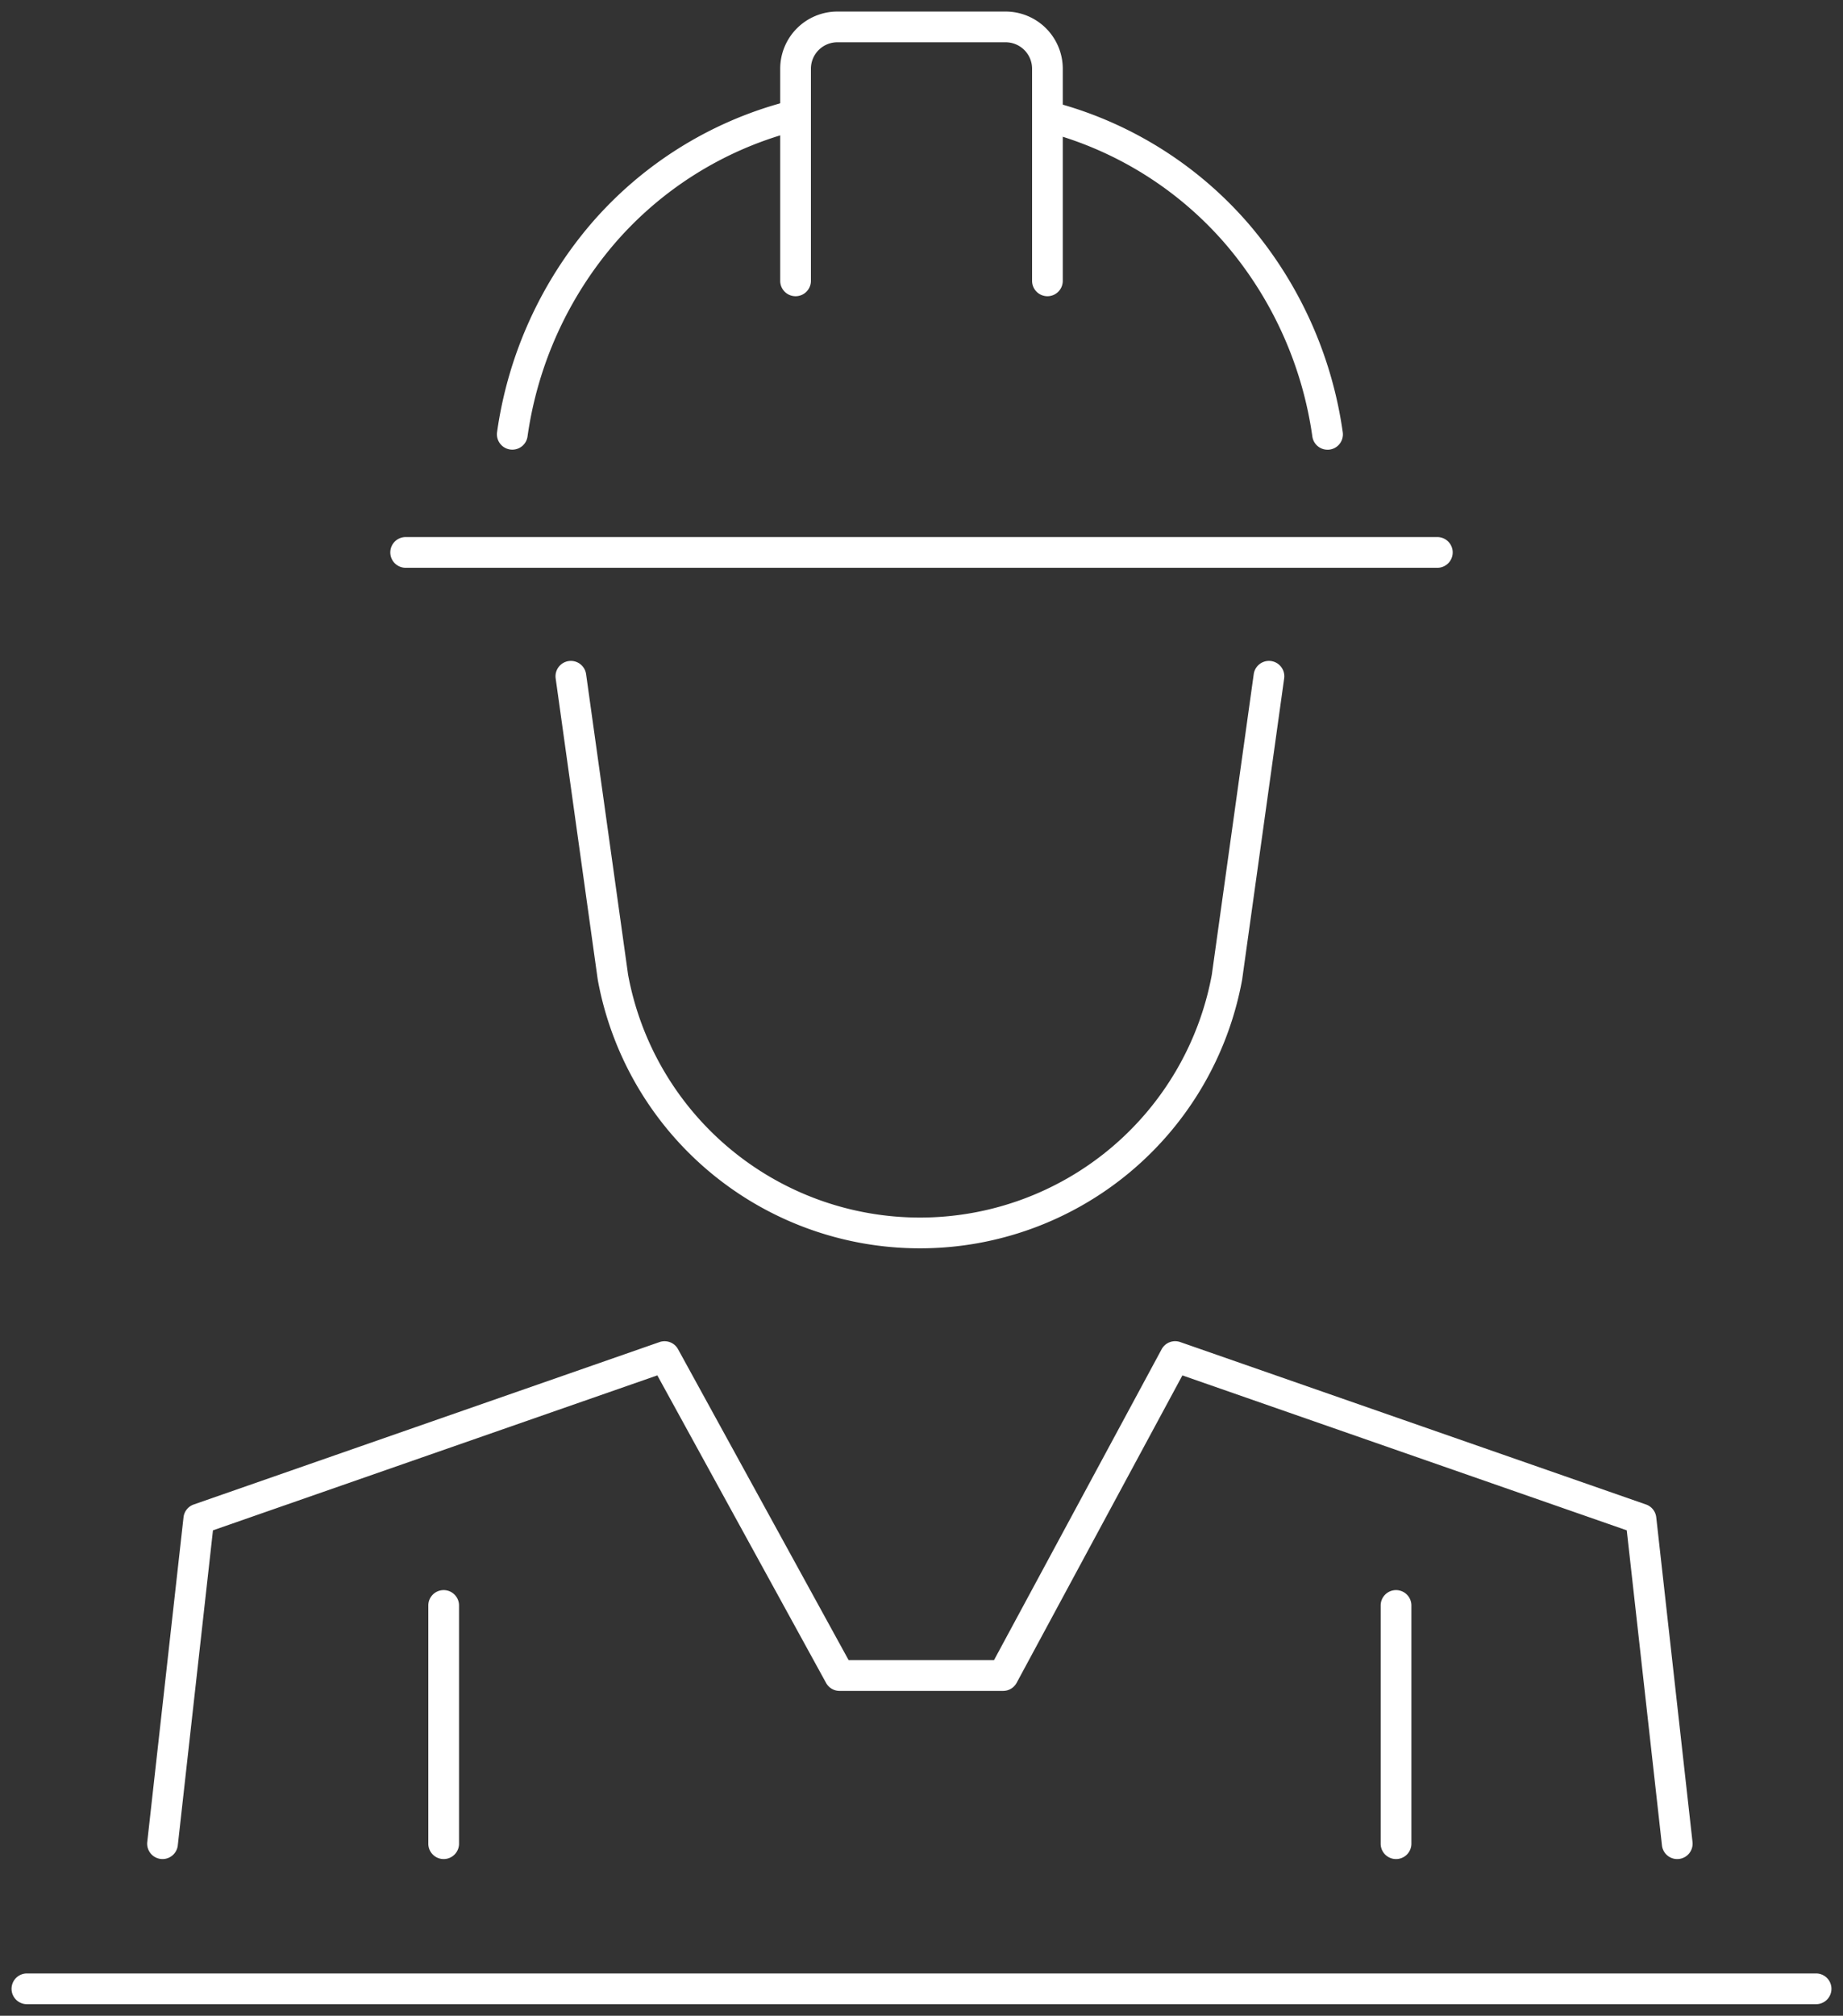
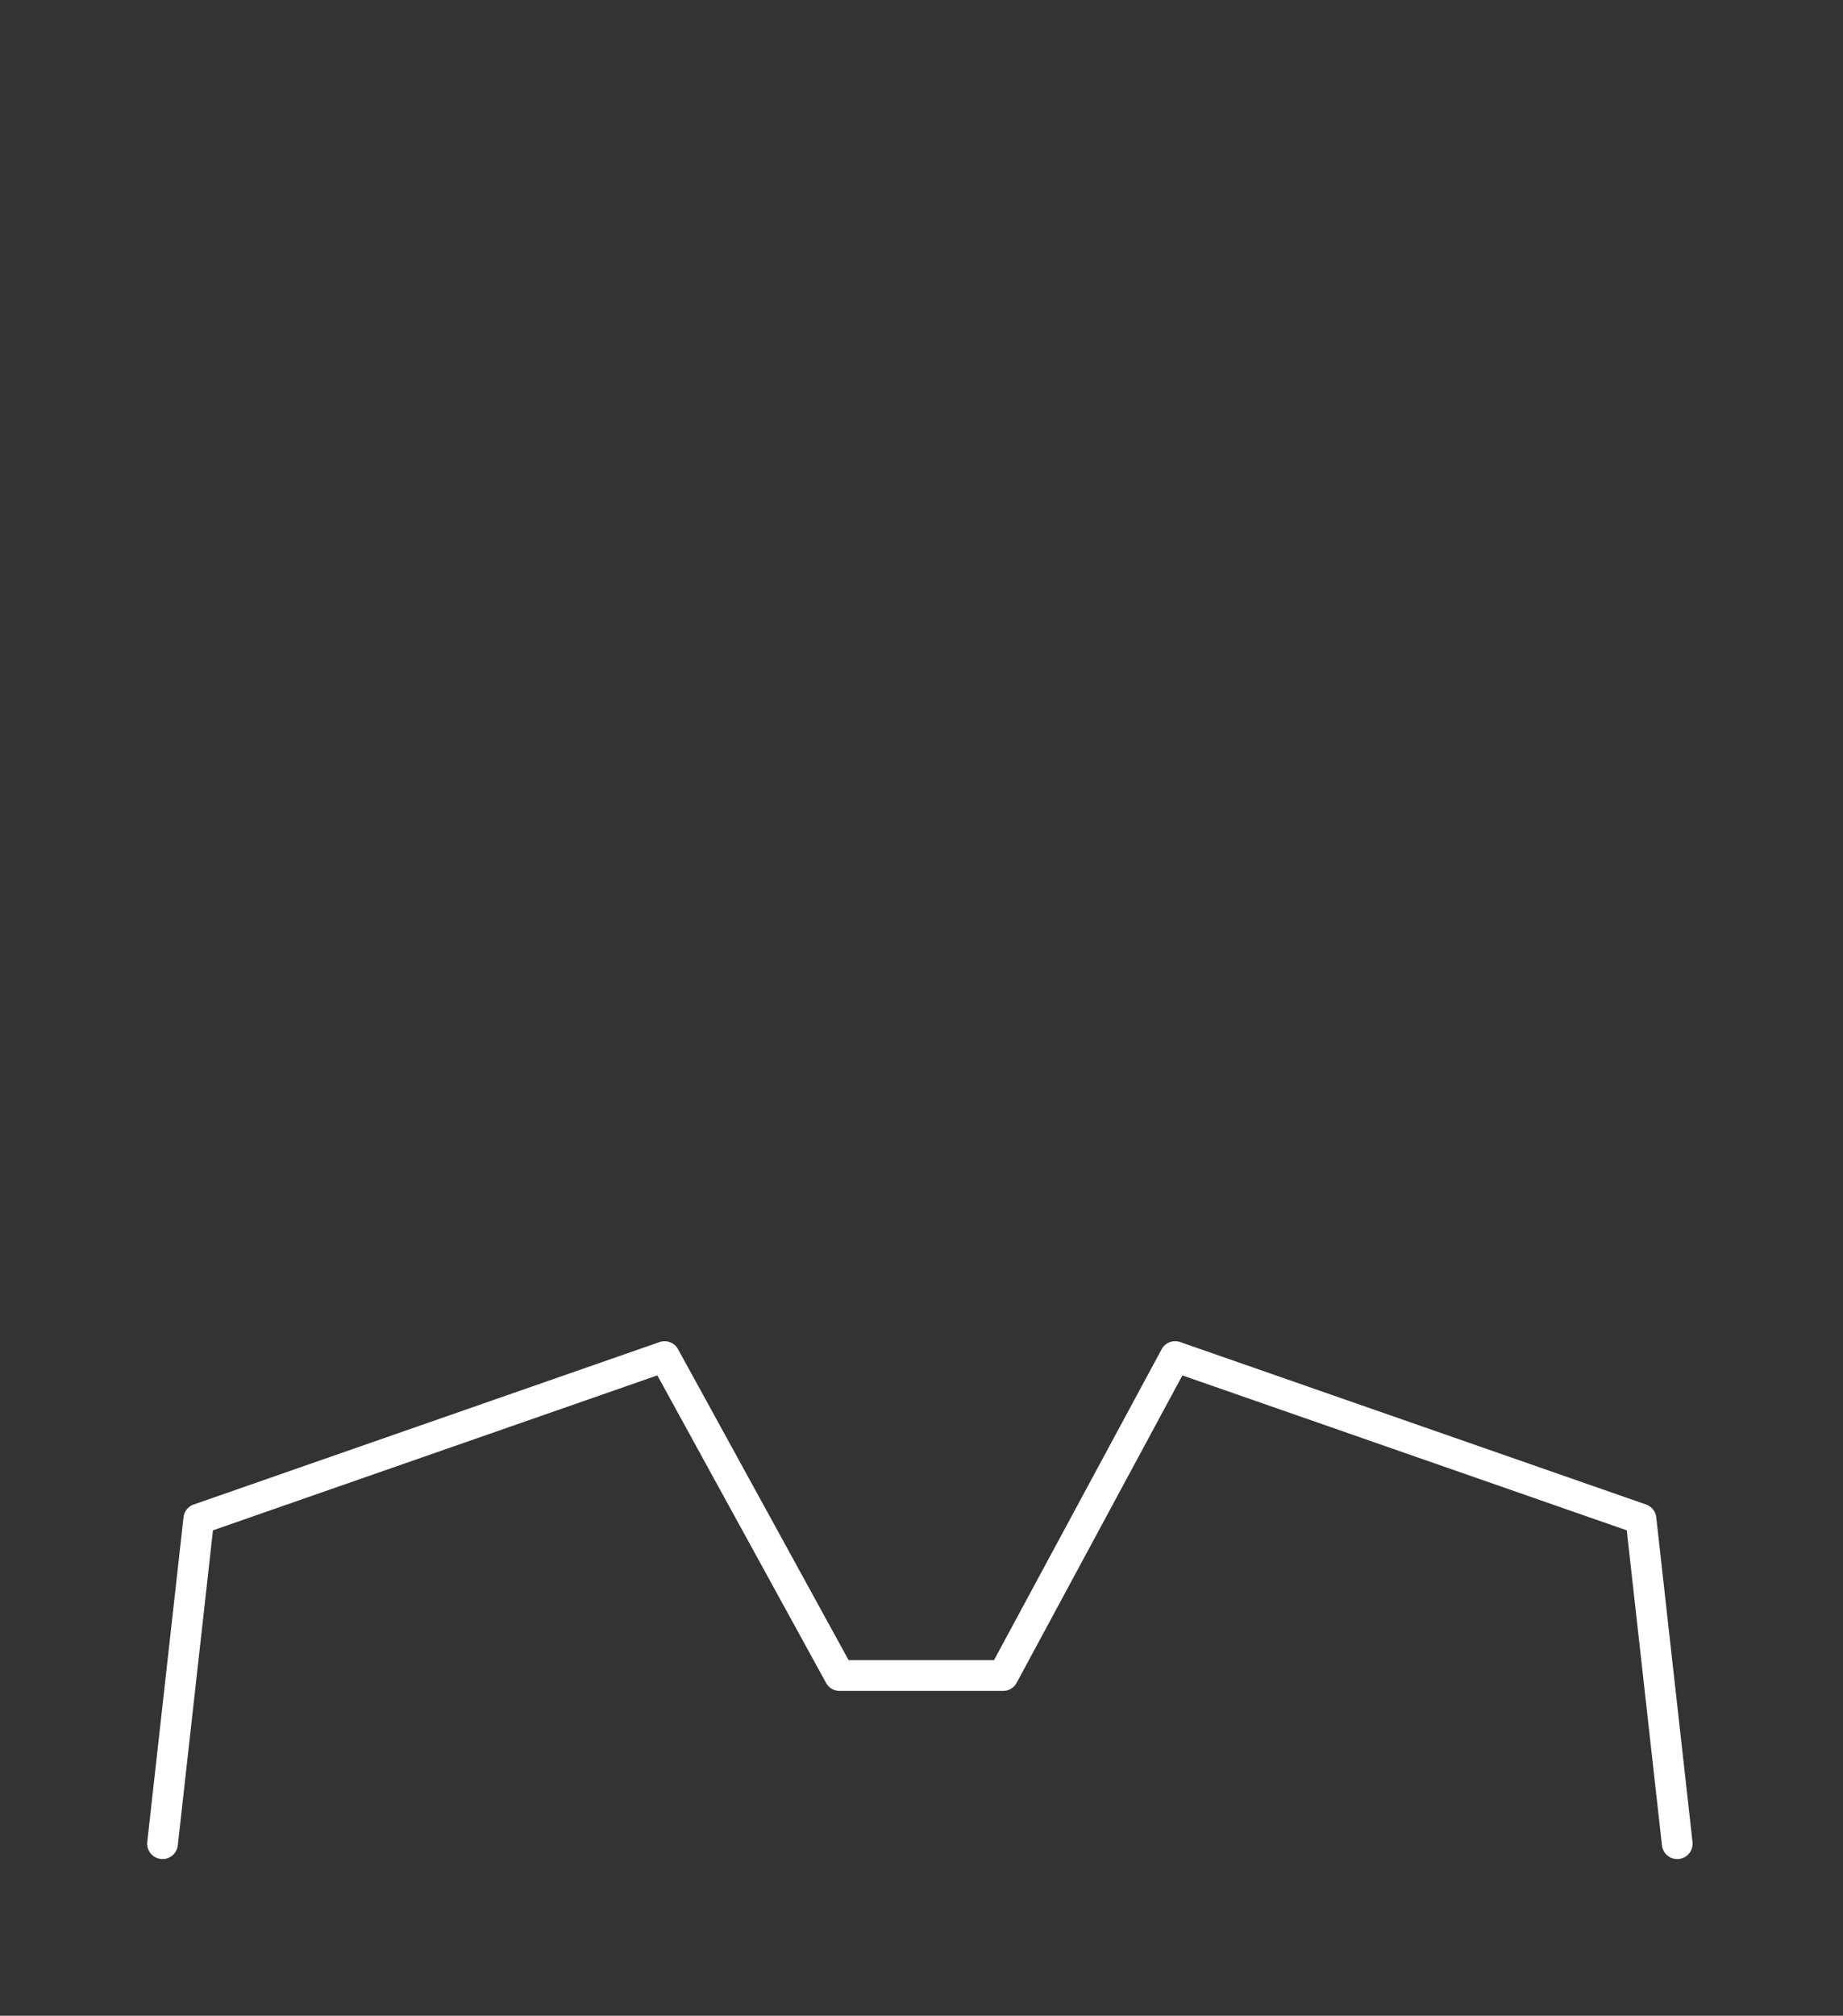
<svg xmlns="http://www.w3.org/2000/svg" id="グループ_40601" data-name="グループ 40601" width="90" height="98.411" viewBox="0 0 90 98.411">
  <rect x="0" y="0" width="90" height="98.411" fill="#333333" stroke="none" />
  <defs>
    <clipPath id="clip-path">
-       <rect id="長方形_43136" data-name="長方形 43136" width="90" height="98.411" fill="none" stroke="#fff" stroke-width="1.5" />
-     </clipPath>
+       </clipPath>
  </defs>
  <path id="パス_136281" data-name="パス 136281" d="M91.317,169.34a.75.75,0,0,1-.744-.667l-1.719-15.382-21.7-7.564-8.094,15.009a.75.75,0,0,1-.66.394H50.411a.75.75,0,0,1-.657-.389l-8.24-15.015-21.7,7.565-1.718,15.382a.75.75,0,0,1-1.491-.167l1.771-15.852a.75.75,0,0,1,.5-.625l22.748-7.93a.75.75,0,0,1,.9.347l8.331,15.182h7.1l8.185-15.177a.75.75,0,0,1,.907-.352l22.747,7.93a.75.75,0,0,1,.5.625l1.771,15.852a.75.75,0,0,1-.662.829A.759.759,0,0,1,91.317,169.34Z" transform="translate(-9.414 -78.578)" fill="#fff" />
  <g id="グループ_40600" data-name="グループ 40600">
    <g id="グループ_40599" data-name="グループ 40599" clip-path="url(#clip-path)">
      <path id="パス_136282" data-name="パス 136282" d="M125.984,28.824a.75.75,0,0,1-.741-.641,18.423,18.423,0,0,0-4.211-9.364,17.451,17.451,0,0,0-8.532-5.44.75.75,0,1,1,.407-1.444,18.946,18.946,0,0,1,9.263,5.907,19.92,19.92,0,0,1,4.557,10.124.751.751,0,0,1-.743.859Z" transform="translate(-61.156 -6.868)" fill="#fff" />
      <path id="パス_136283" data-name="パス 136283" d="M54.7,28.742a.751.751,0,0,1-.743-.858,19.932,19.932,0,0,1,4.614-10.2,18.947,18.947,0,0,1,9.365-5.893.75.75,0,1,1,.4,1.447,17.452,17.452,0,0,0-8.627,5.427A18.435,18.435,0,0,0,55.444,28.1.75.75,0,0,1,54.7,28.742Z" transform="translate(-29.683 -6.789)" fill="#fff" />
      <path id="パス_136284" data-name="パス 136284" d="M97.242,16.021a.75.75,0,0,1-.75-.75V4.914A1.292,1.292,0,0,0,95.2,3.623H86.983a1.292,1.292,0,0,0-1.291,1.291V15.271a.75.75,0,1,1-1.5,0V4.914a2.794,2.794,0,0,1,2.791-2.791H95.2a2.794,2.794,0,0,1,2.791,2.791V15.271A.75.75,0,0,1,97.242,16.021Z" transform="translate(-46.092 -1.559)" fill="#fff" />
      <path id="線_259" data-name="線 259" d="M50.38.75H0A.75.75,0,0,1-.75,0,.75.75,0,0,1,0-.75H50.38a.75.75,0,0,1,.75.75A.75.75,0,0,1,50.38.75Z" transform="translate(19.81 26.97)" fill="#fff" />
-       <path id="線_260" data-name="線 260" d="M87.372.75H0A.75.75,0,0,1-.75,0,.75.75,0,0,1,0-.75H87.372a.75.75,0,0,1,.75.75A.75.75,0,0,1,87.372.75Z" transform="translate(1.314 97.097)" fill="#fff" />
      <path id="線_261" data-name="線 261" d="M0,12.381a.75.75,0,0,1-.75-.75V0A.75.75,0,0,1,0-.75.75.75,0,0,1,.75,0V11.631A.75.75,0,0,1,0,12.381Z" transform="translate(21.666 78.381)" fill="#fff" />
      <path id="線_262" data-name="線 262" d="M0,12.381a.75.75,0,0,1-.75-.75V0A.75.75,0,0,1,0-.75.75.75,0,0,1,.75,0V11.631A.75.75,0,0,1,0,12.381Z" transform="translate(68.173 78.381)" fill="#fff" />
      <path id="パス_136285" data-name="パス 136285" d="M78,100.118A15.992,15.992,0,0,1,62.268,87.011q0-.016-.005-.032L60.211,72.294a.75.75,0,0,1,1.486-.208l2.05,14.67a14.495,14.495,0,0,0,28.507,0L94.3,72.086a.75.75,0,0,1,1.486.207L93.737,86.98q0,.016-.005.032A15.992,15.992,0,0,1,78,100.118Z" transform="translate(-33.076 -39.173)" fill="#fff" />
    </g>
  </g>
</svg>